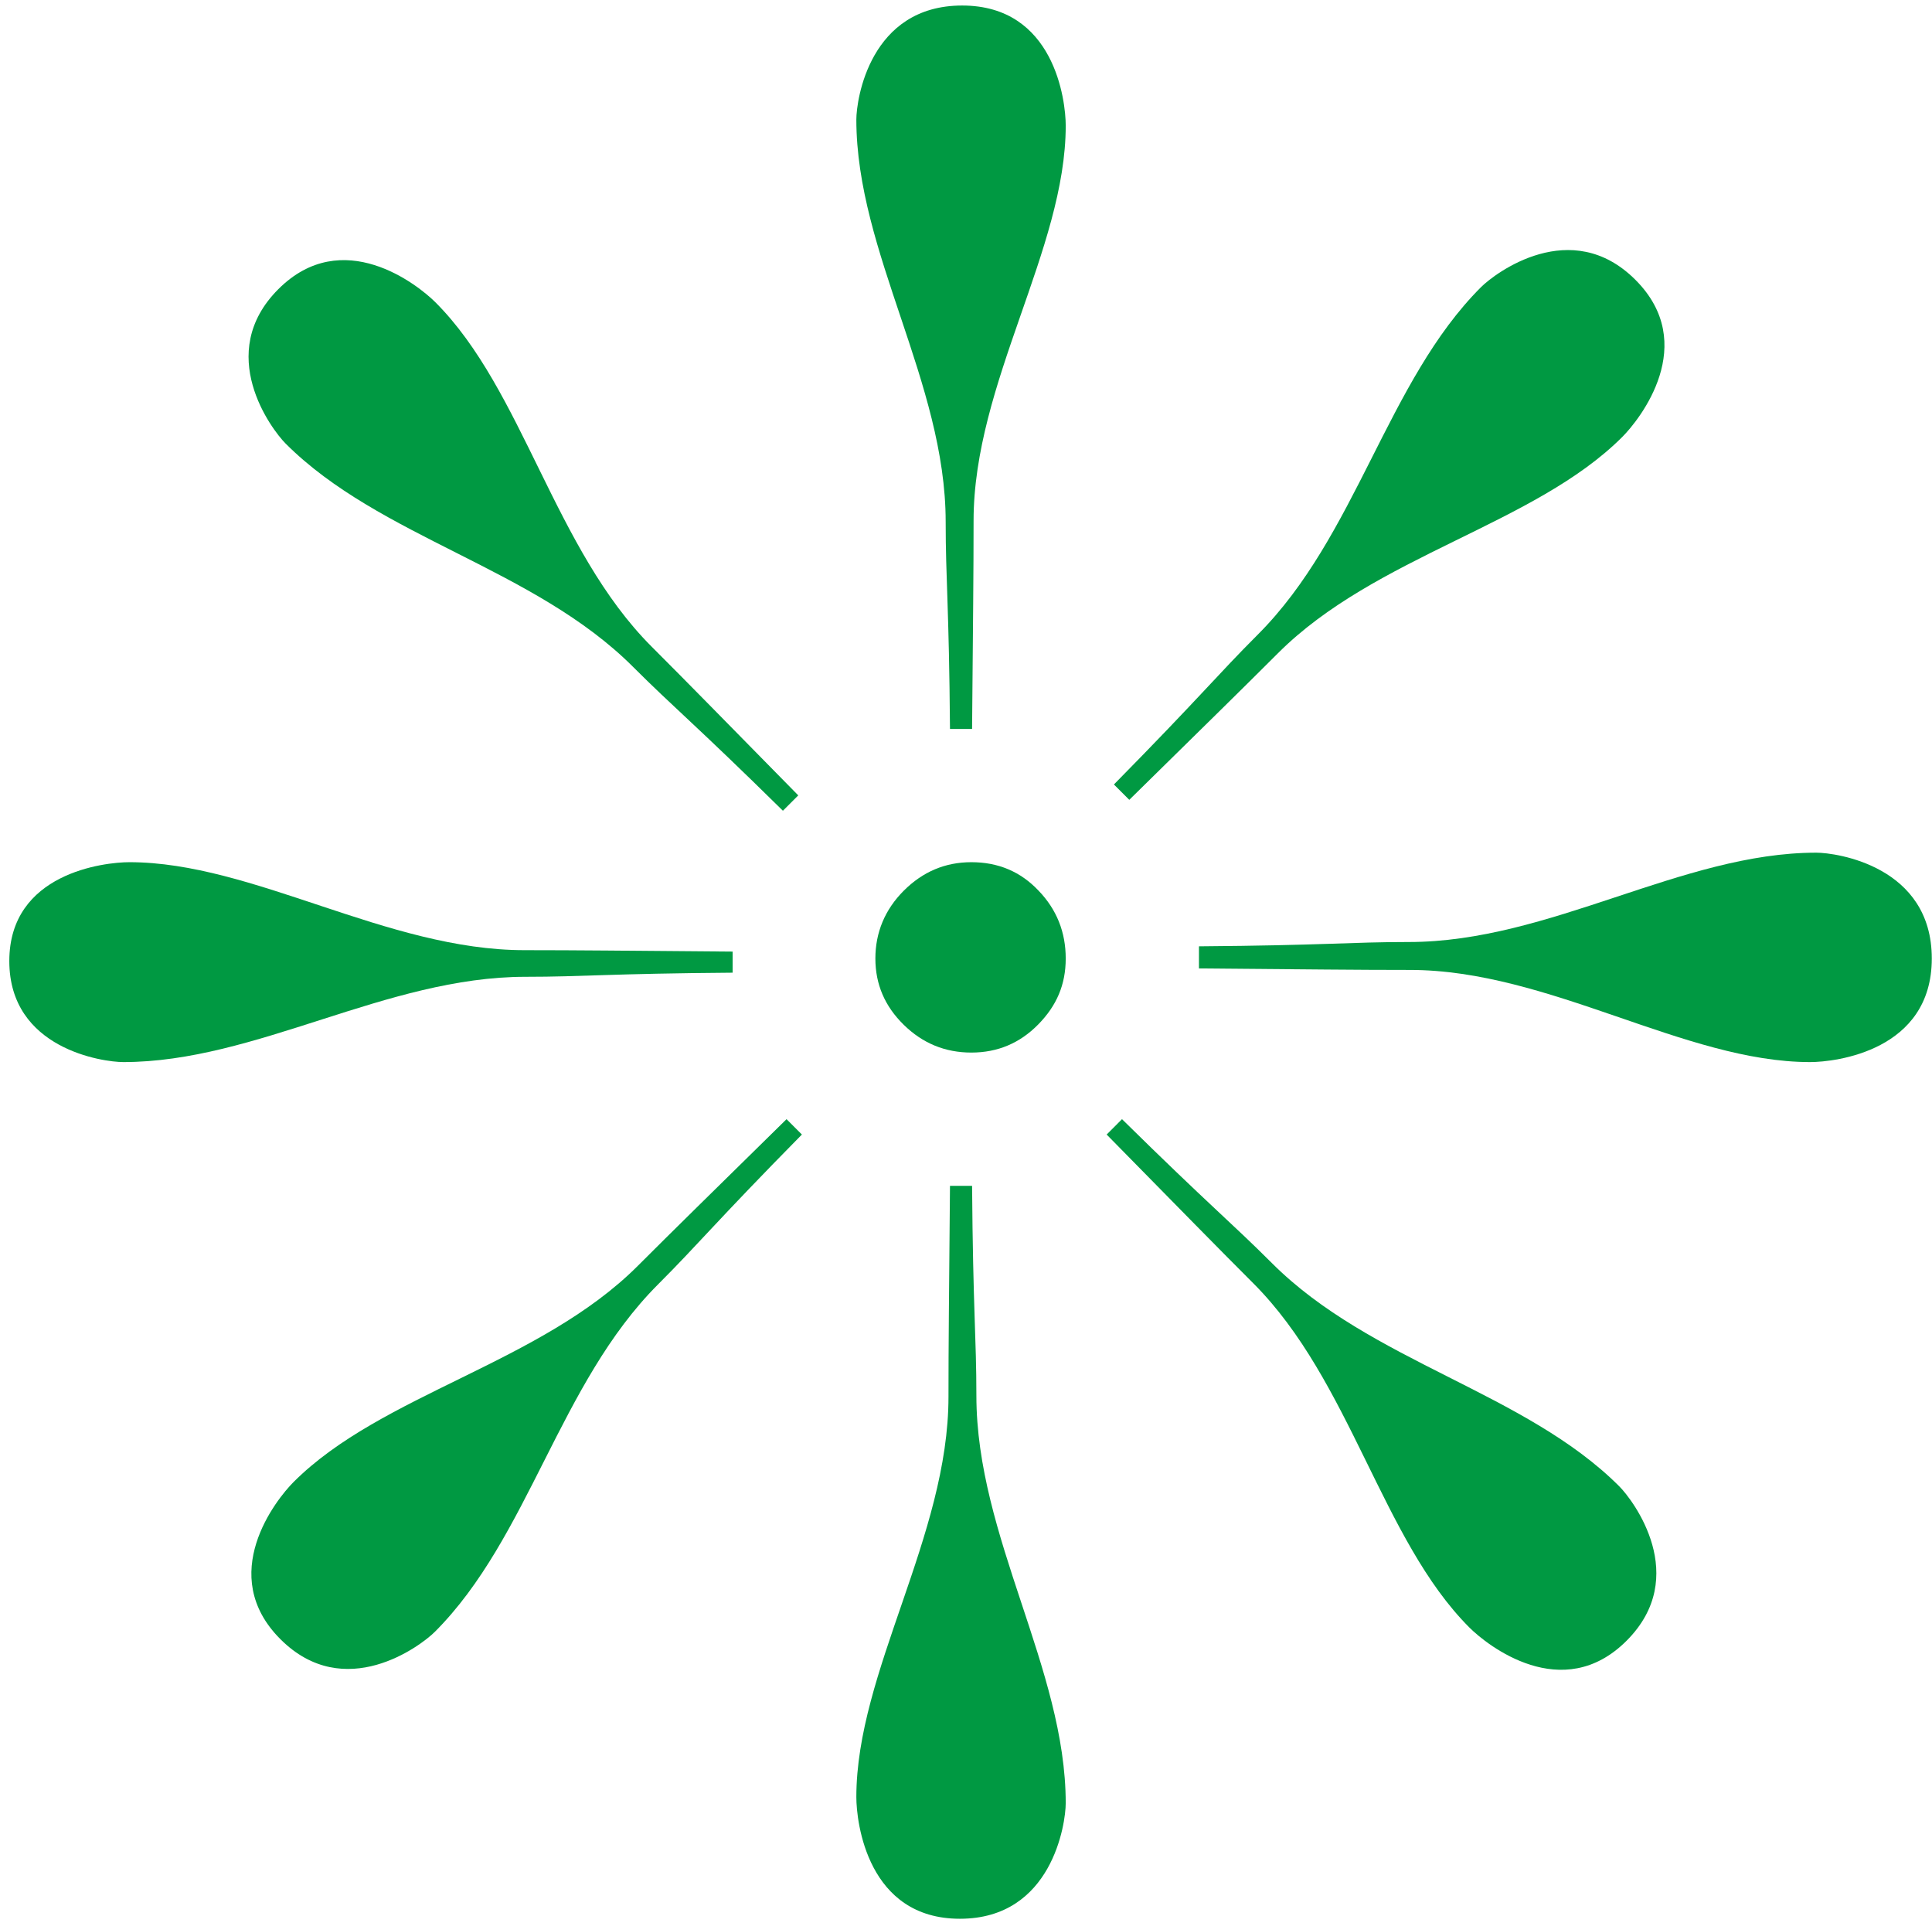
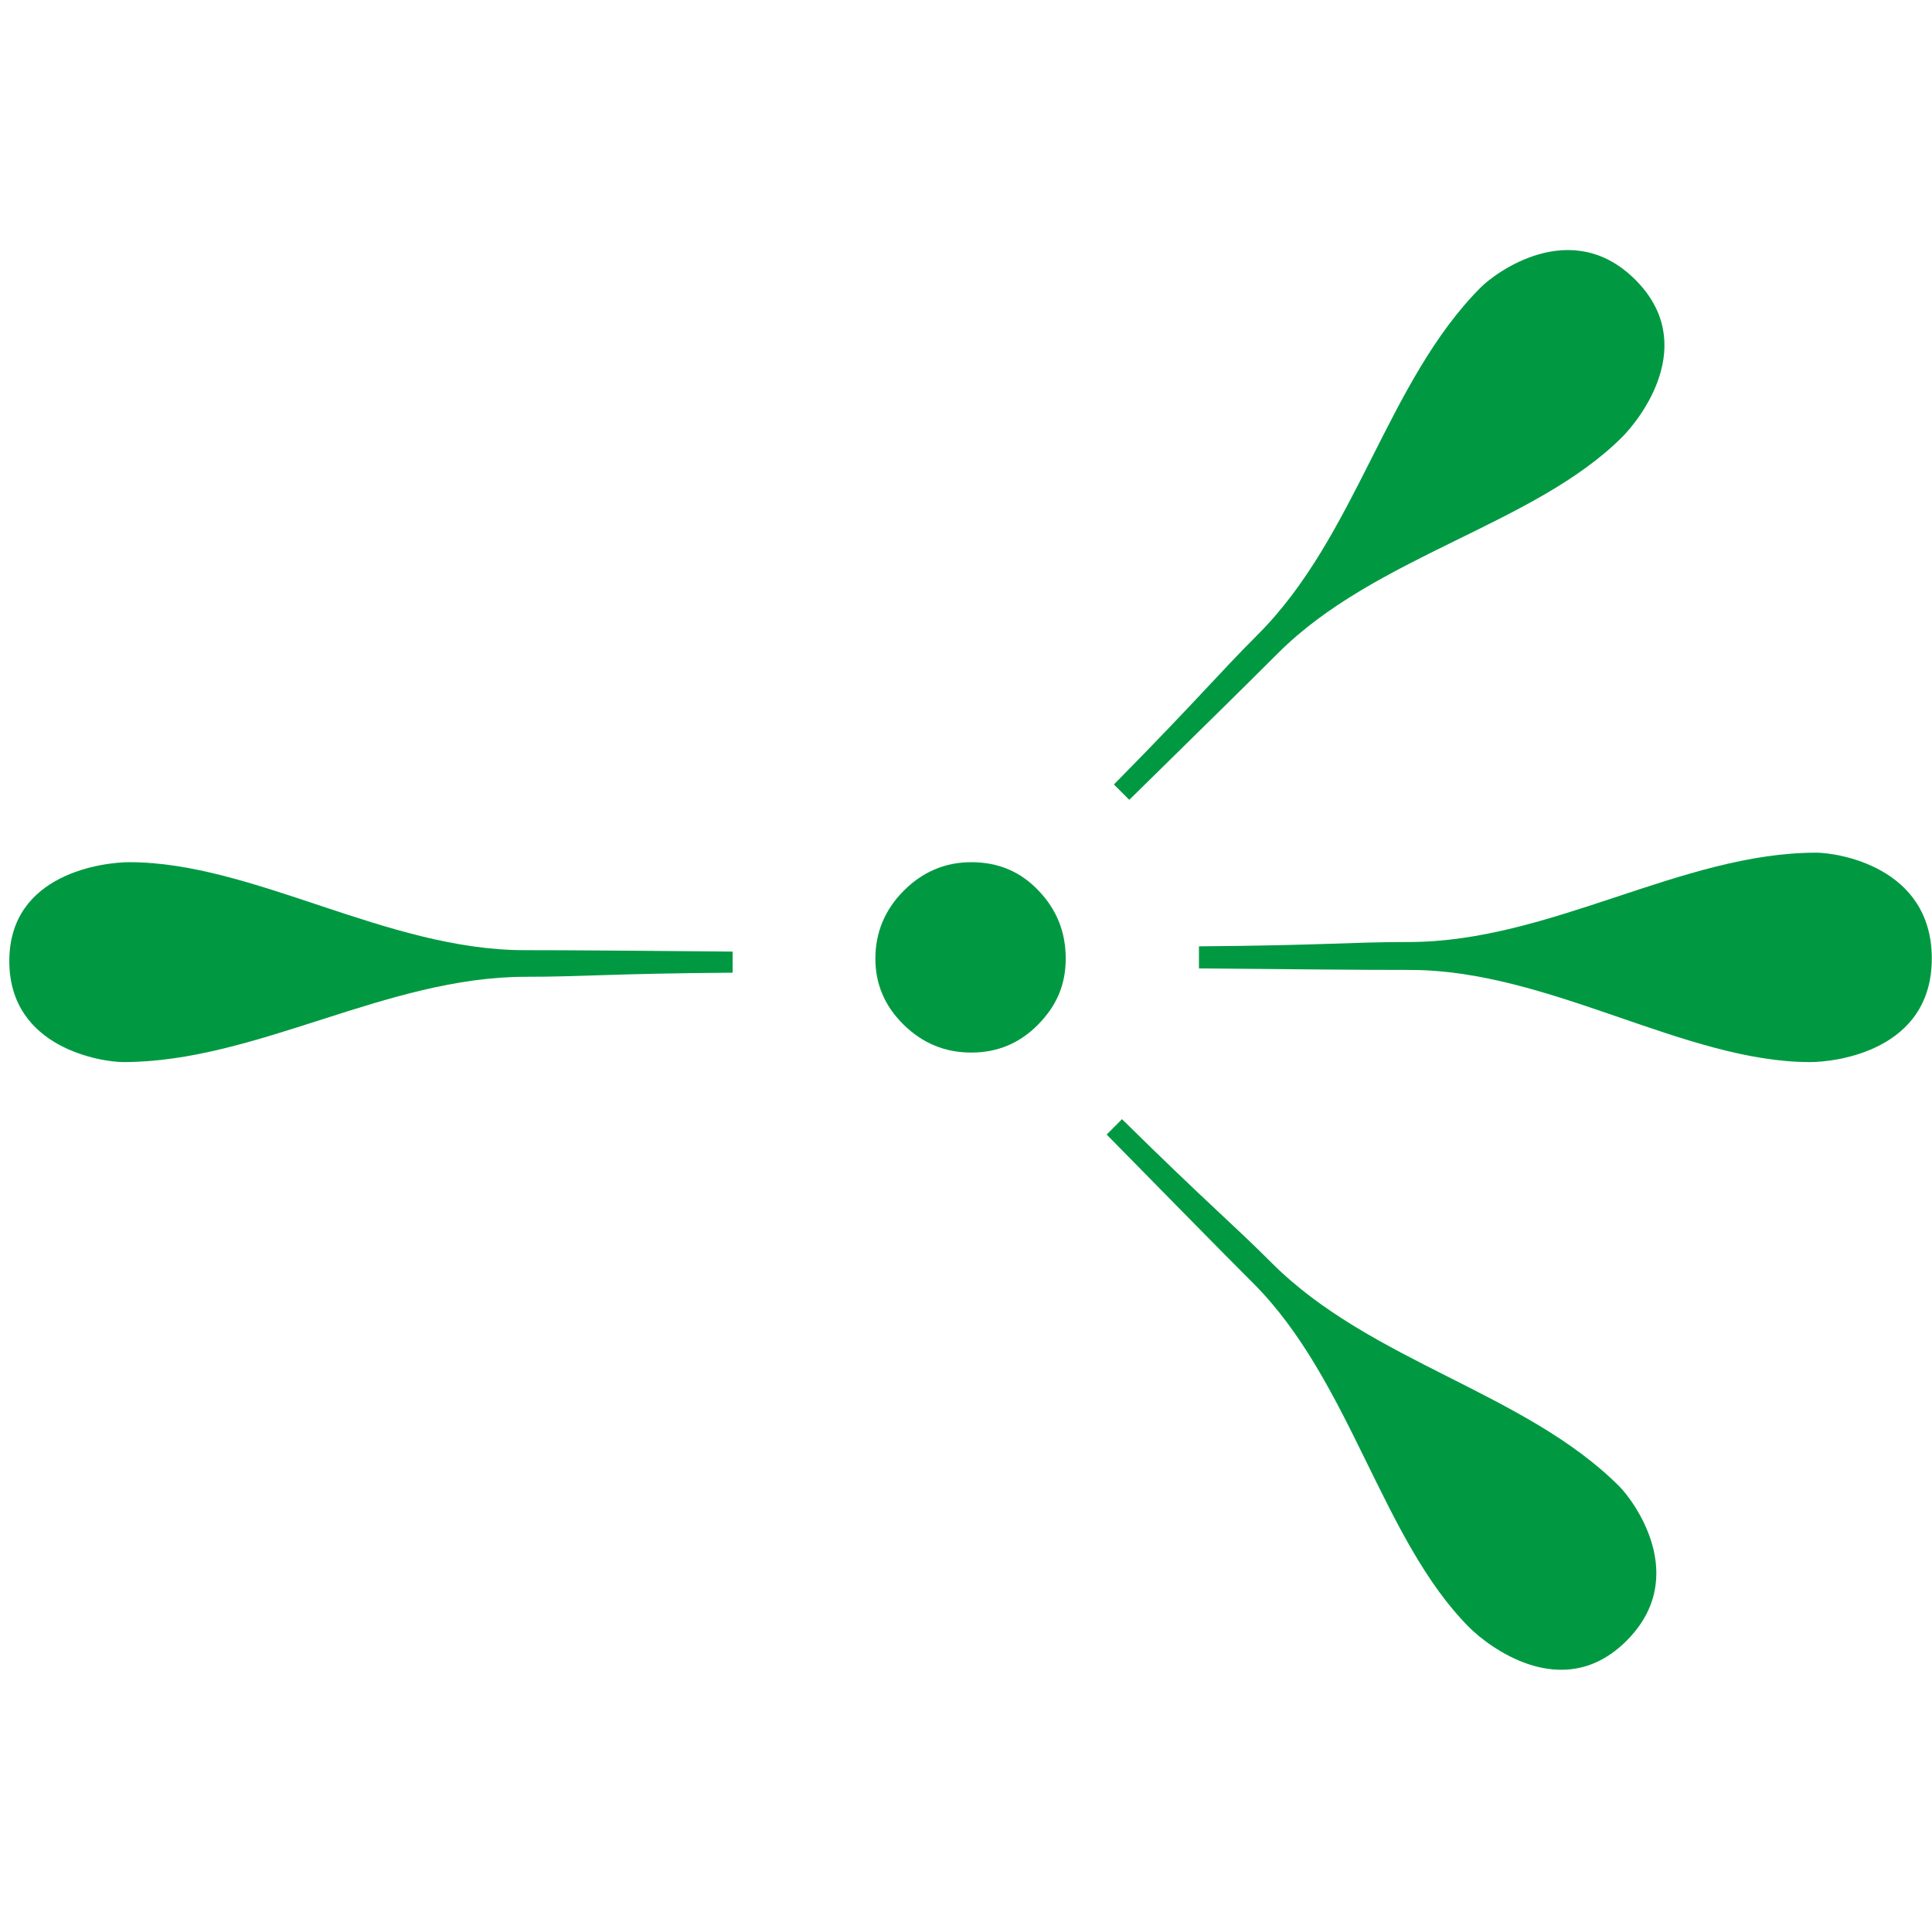
<svg xmlns="http://www.w3.org/2000/svg" width="203" height="202" viewBox="0 0 203 202" fill="none">
  <path d="M118.643 84.015L117.043 82.415C126.127 73.193 127.865 70.963 132.161 66.667C142.546 56.283 145.722 40.058 155.614 30.166C157.091 28.689 165.095 22.655 171.838 29.398C178.581 36.141 172.314 44.048 170.453 45.909C161.232 55.131 144.529 58.375 134.281 68.623C130.341 72.563 126.866 75.956 118.657 84.028L118.643 84.015Z" fill="#009942" />
  <path d="M125.978 101.721L125.978 99.419C139.052 99.321 141.886 98.966 148.022 98.966C162.855 98.966 176.712 89.58 190.841 89.58C192.952 89.58 202.978 90.997 202.978 100.698C202.978 110.399 192.854 111.58 190.196 111.58C177.024 111.58 162.777 101.899 148.139 101.899C142.511 101.899 137.606 101.839 125.978 101.741L125.978 101.721Z" fill="#009942" />
  <path d="M109.126 93.572C107.231 91.564 104.877 90.58 102.064 90.58C99.308 90.58 96.954 91.584 94.963 93.572C92.973 95.56 91.978 97.982 91.978 100.698C91.978 103.415 92.973 105.718 94.963 107.667C96.954 109.615 99.308 110.58 102.064 110.58C104.82 110.58 107.155 109.596 109.088 107.627C111.021 105.659 111.978 103.454 111.978 100.698C111.978 97.942 111.04 95.56 109.126 93.572Z" fill="#009942" />
  <path d="M116.292 119.178L117.892 117.577C127.114 126.662 129.344 128.4 133.64 132.696C144.024 143.08 160.249 146.256 170.14 156.148C171.618 157.626 177.652 165.629 170.909 172.372C164.166 179.115 156.258 172.849 154.397 170.988C145.176 161.767 141.931 145.063 131.684 134.816C127.743 130.876 124.35 127.4 116.278 119.191L116.292 119.178Z" fill="#009942" />
-   <path d="M99.836 124.58L102.139 124.58C102.237 137.654 102.591 140.488 102.591 146.625C102.591 161.458 111.978 175.314 111.978 189.444C111.978 191.554 110.561 201.58 100.859 201.58C91.158 201.58 89.978 191.457 89.978 188.799C89.978 175.627 99.659 161.38 99.659 146.742C99.659 141.114 99.718 136.208 99.817 124.58L99.836 124.58Z" fill="#009942" />
-   <path d="M82.658 117.591L84.258 119.191C75.173 128.412 73.436 130.642 69.14 134.938C58.755 145.323 55.579 161.547 45.687 171.439C44.21 172.917 36.206 178.951 29.463 172.208C22.72 165.465 28.987 157.557 30.847 155.696C40.069 146.475 56.772 143.23 67.02 132.983C70.96 129.042 74.435 125.649 82.644 117.577L82.658 117.591Z" fill="#009942" />
  <path d="M76.978 99.991L76.978 102.188C64.073 102.282 61.276 102.62 55.219 102.62C40.579 102.62 26.902 111.58 12.956 111.58C10.873 111.58 0.978 110.228 0.978 100.967C0.978 91.707 10.969 90.58 13.593 90.58C26.594 90.58 40.656 99.822 55.103 99.822C60.659 99.822 65.5 99.878 76.978 99.972L76.978 99.991Z" fill="#009942" />
-   <path d="M83.862 83.574L82.262 85.174C73.04 76.09 70.811 74.352 66.514 70.056C56.13 59.672 39.906 56.496 30.014 46.604C28.536 45.126 22.502 37.123 29.245 30.38C35.988 23.637 43.896 29.903 45.757 31.764C54.978 40.985 58.223 57.688 68.47 67.936C72.411 71.876 75.804 75.352 83.876 83.561L83.862 83.574Z" fill="#009942" />
-   <path d="M102.119 76.58L99.817 76.58C99.718 63.675 99.364 60.879 99.364 54.822C99.364 40.181 89.978 26.505 89.978 12.559C89.978 10.476 91.394 0.58 101.096 0.58C110.797 0.58 111.978 10.572 111.978 13.195C111.978 26.196 102.296 40.258 102.296 54.706C102.296 60.261 102.237 65.103 102.139 76.58L102.119 76.58Z" fill="#009942" />
</svg>